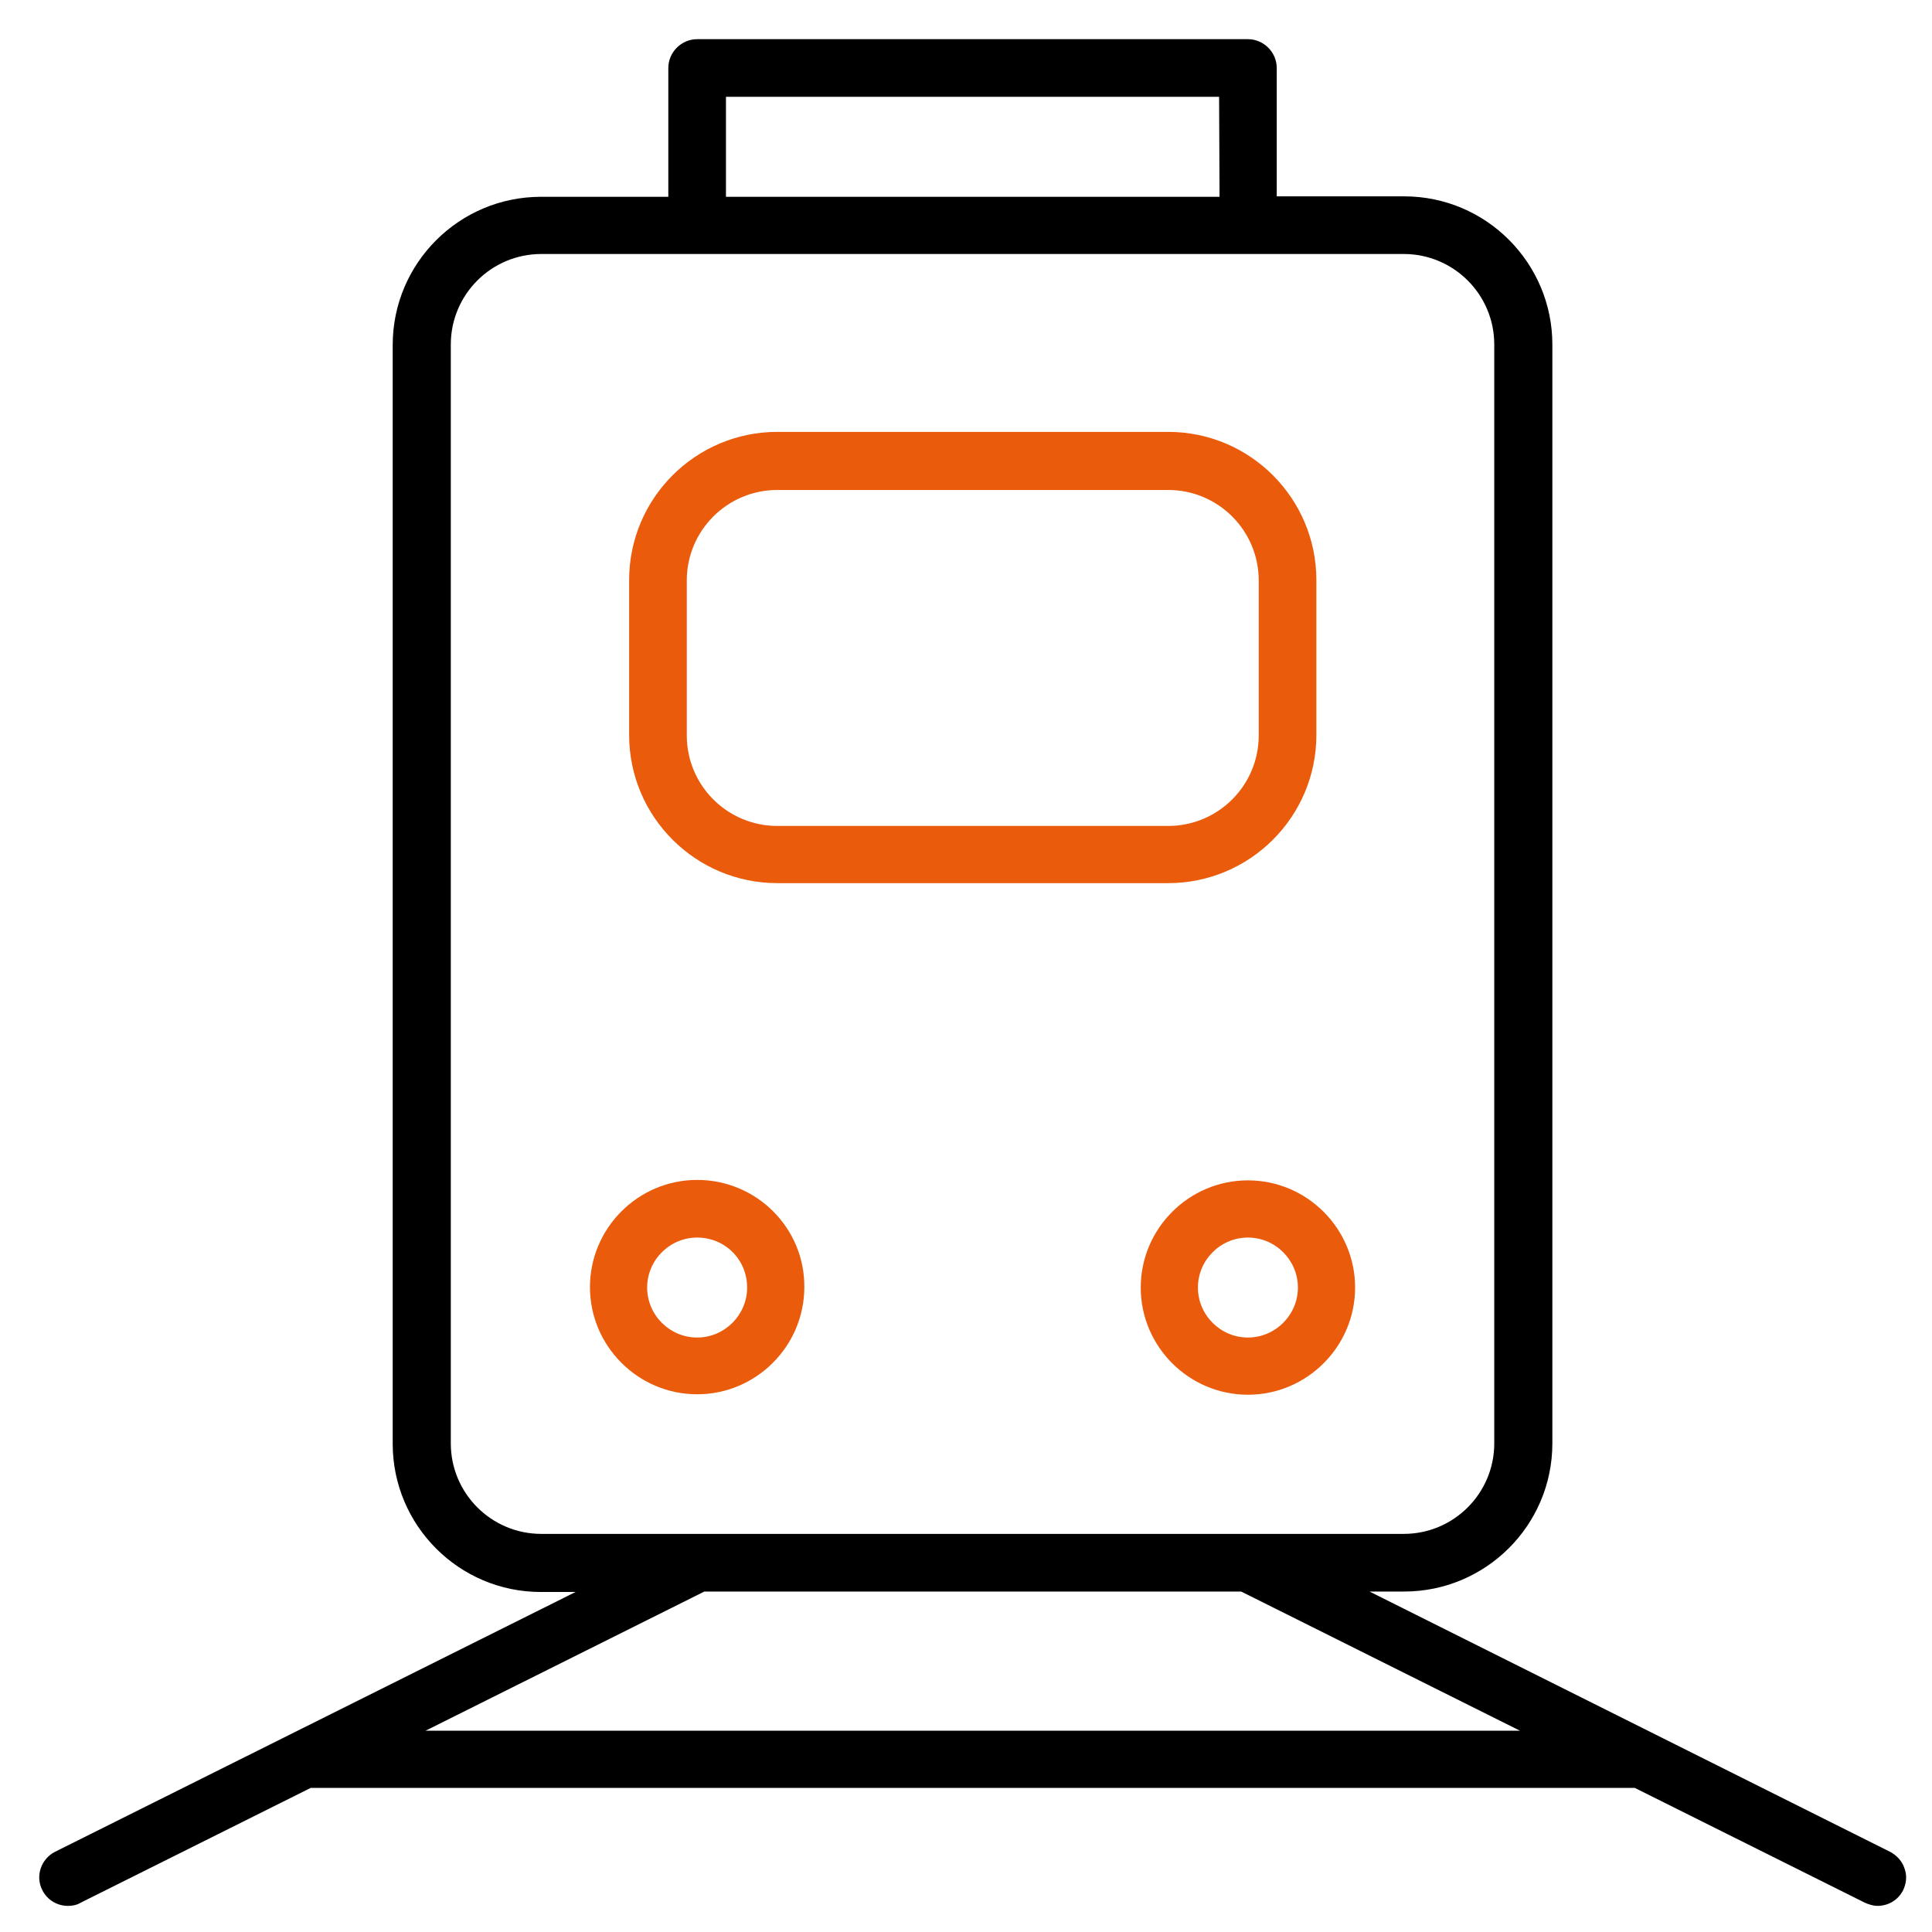
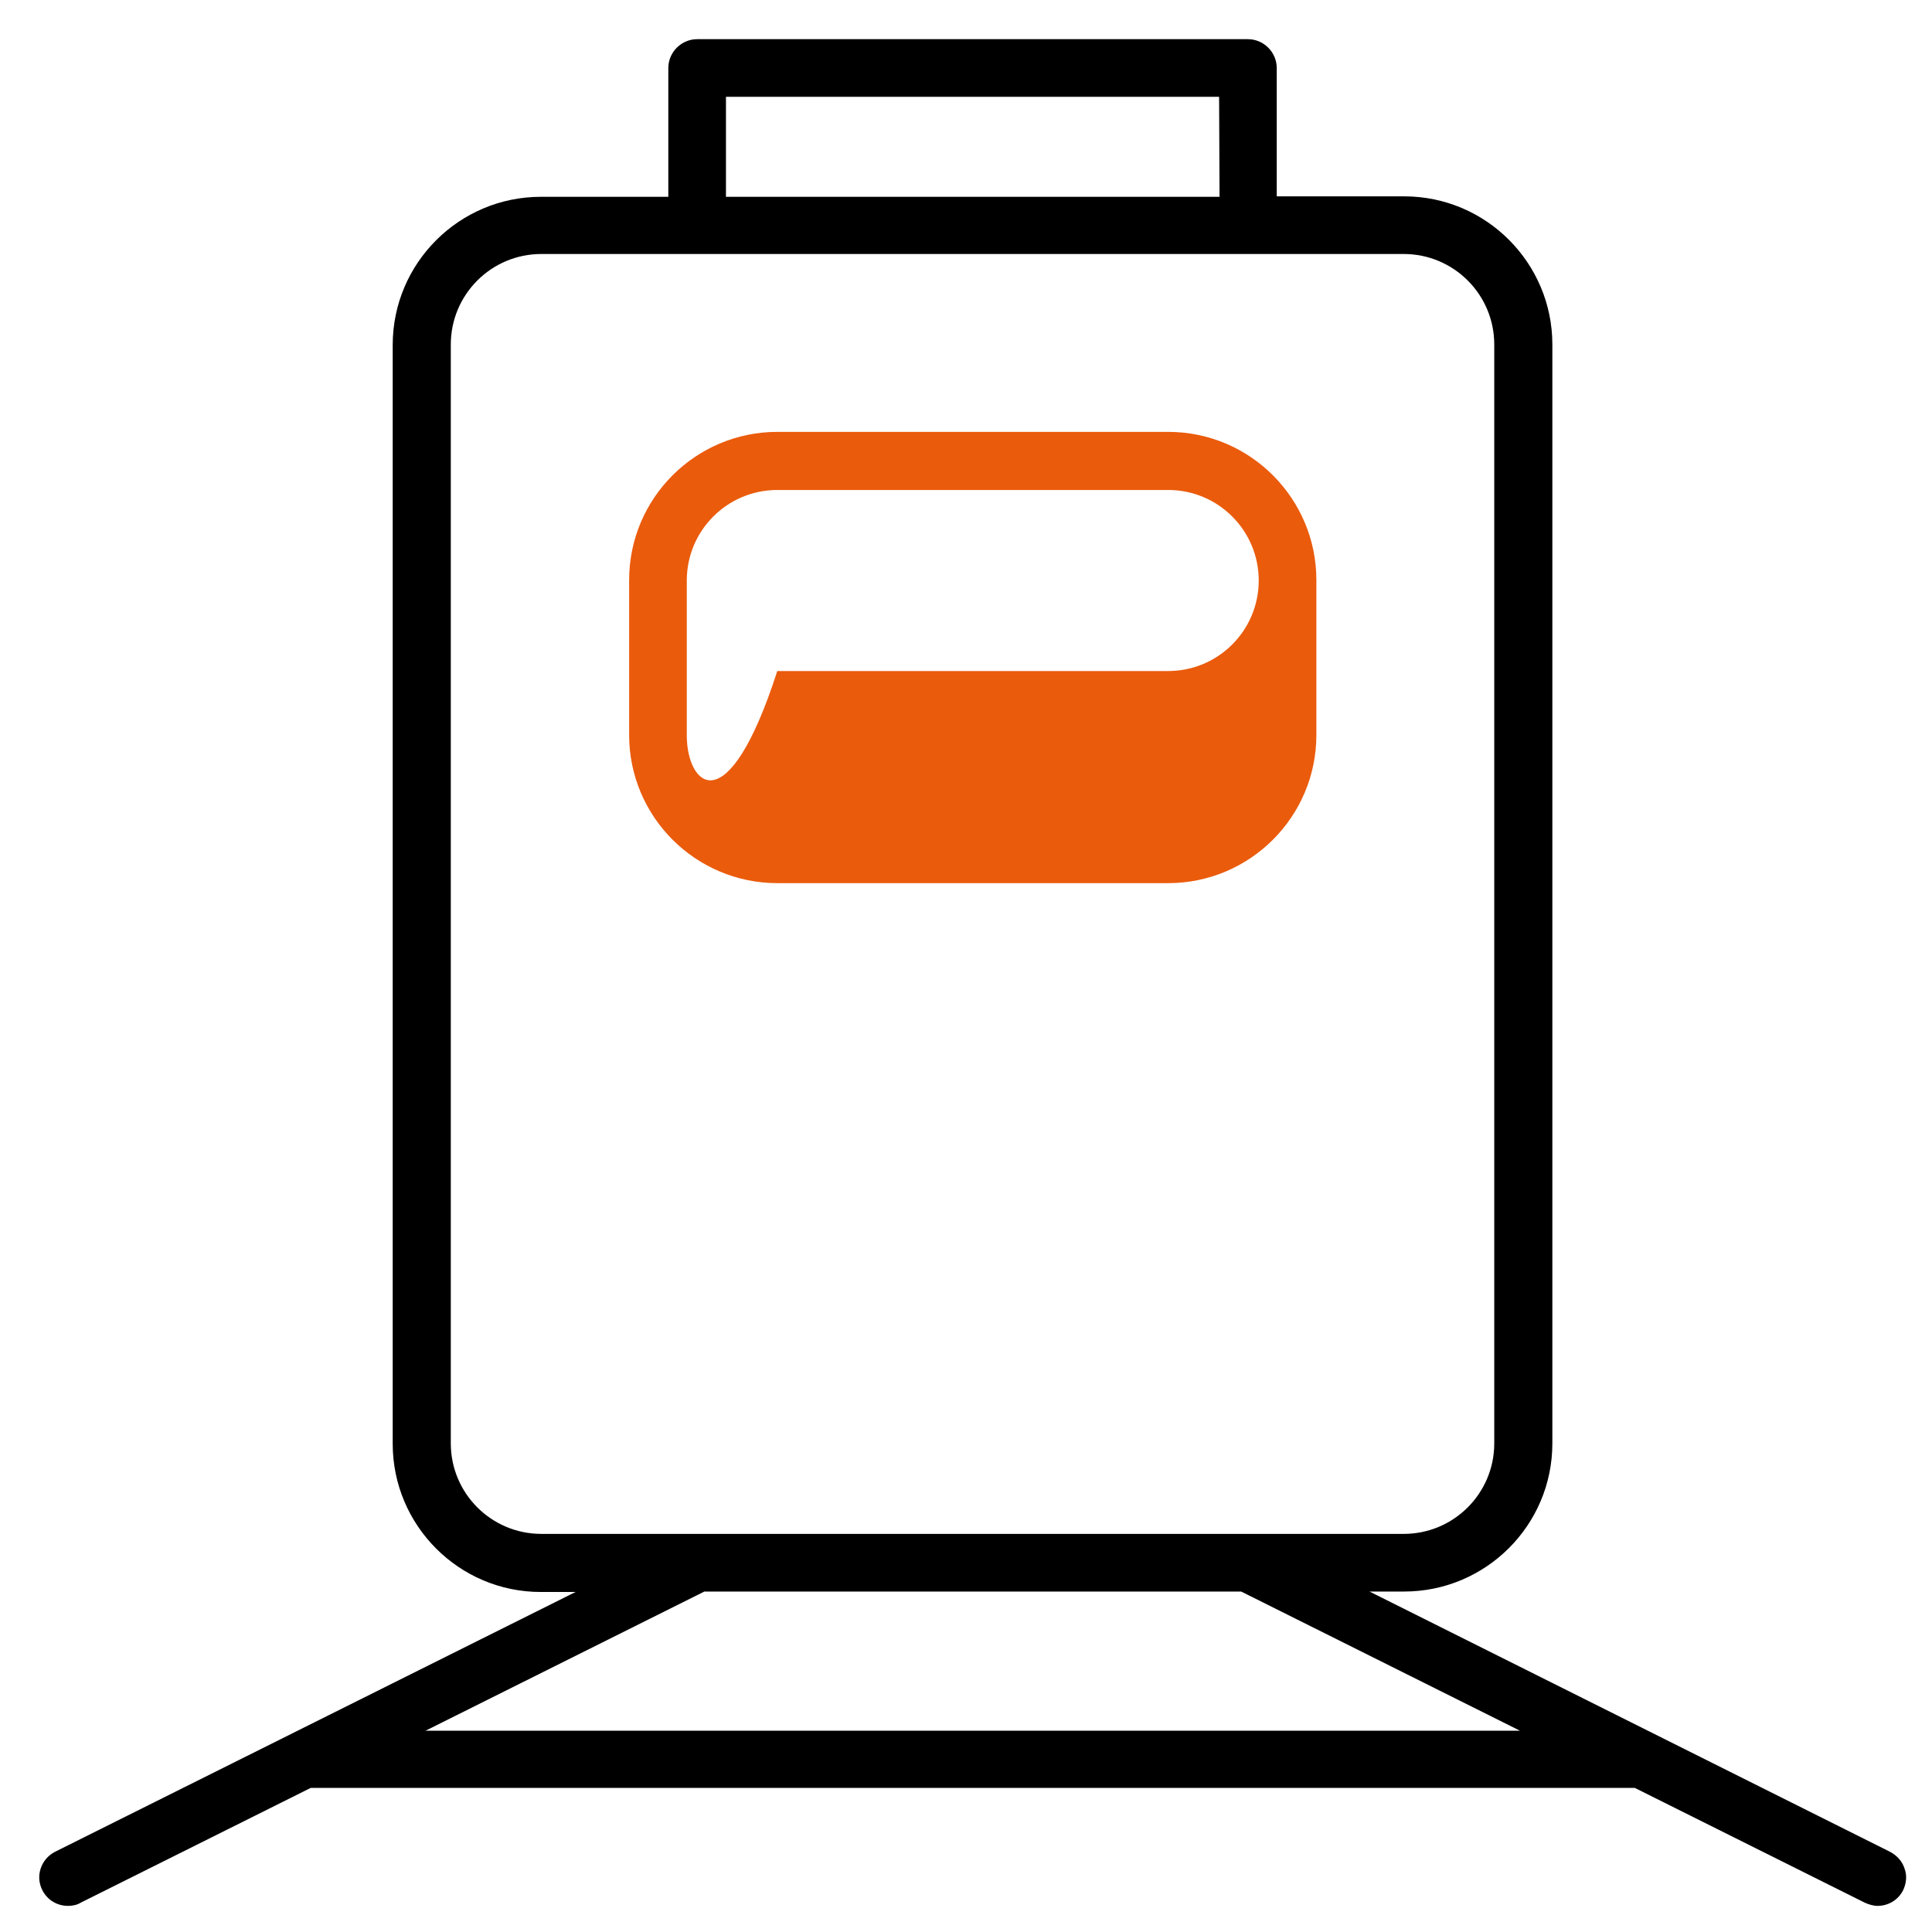
<svg xmlns="http://www.w3.org/2000/svg" version="1.1" id="Calque_1" x="0px" y="0px" viewBox="0 0 429 429" style="enable-background:new 0 0 429 429;" xml:space="preserve">
  <style type="text/css">
	.st0{fill:#EA5B0C;}
</style>
  <g>
-     <path class="st0" d="M172.6,196.1h86.8c18.1,0,32.9-14.7,32.9-32.9v-34.4c0-18.1-14.7-32.9-32.9-32.9h-86.8   c-18.1,0-32.9,14.7-32.9,32.9v34.4C139.7,181.4,154.5,196.1,172.6,196.1z M152.5,163.3v-34.4c0-11.1,9-20.1,20.1-20.1h86.8   c11.1,0,20.1,9,20.1,20.1v34.4c0,11.1-9,20.1-20.1,20.1h-86.8C161.5,183.4,152.5,174.4,152.5,163.3z" />
+     <path class="st0" d="M172.6,196.1h86.8c18.1,0,32.9-14.7,32.9-32.9v-34.4c0-18.1-14.7-32.9-32.9-32.9h-86.8   c-18.1,0-32.9,14.7-32.9,32.9v34.4C139.7,181.4,154.5,196.1,172.6,196.1z M152.5,163.3v-34.4c0-11.1,9-20.1,20.1-20.1h86.8   c11.1,0,20.1,9,20.1,20.1c0,11.1-9,20.1-20.1,20.1h-86.8C161.5,183.4,152.5,174.4,152.5,163.3z" />
    <path d="M422.9,414.9c-0.5-1.6-1.7-2.9-3.2-3.7l-115.6-57.8h7.7c18.1,0,32.9-14.7,32.9-32.9v-244c0-18.1-14.7-32.9-32.9-32.9h-28.3   V15.1c0-3.5-2.9-6.4-6.4-6.4H154.8c-3.5,0-6.4,2.9-6.4,6.4v28.6h-28.3c-18.1,0-32.9,14.7-32.9,32.9v244c0,18.1,14.7,32.9,32.9,32.9   h7.7L12.2,411.2c-3.1,1.6-4.4,5.4-2.8,8.5c1.1,2.2,3.3,3.5,5.7,3.5c1,0,2-0.2,2.8-0.7L69,397h294l51.1,25.5   c0.9,0.4,1.9,0.7,2.8,0.7c2.4,0,4.6-1.3,5.7-3.5C423.3,418.2,423.5,416.5,422.9,414.9z M275.6,353.4l61.9,30.9h-243l61.9-30.9   H275.6z M120.2,340.6c-11.1,0-20.1-9-20.1-20.1v-244c0-11.1,9-20.1,20.1-20.1h34.6h122.3h34.6c11.1,0,20.1,9,20.1,20.1v244   c0,11.1-9,20.1-20.1,20.1h-34.6c-0.1,0-0.1,0-0.2,0H120.2z M270.8,43.7H161.2V21.5h109.5L270.8,43.7L270.8,43.7z" />
-     <path class="st0" d="M154.8,262c-13.1,0-23.8,10.7-23.8,23.8c0,13.1,10.7,23.8,23.8,23.8s23.8-10.7,23.8-23.8   C178.7,272.7,168,262,154.8,262z M165.9,285.9c0,6.1-5,11.1-11.1,11.1s-11.1-5-11.1-11.1s5-11.1,11.1-11.1   C161,274.8,165.9,279.7,165.9,285.9z" />
-     <path class="st0" d="M277.1,309.7c13.1,0,23.8-10.7,23.8-23.8c0-13.1-10.7-23.8-23.8-23.8c-13.1,0-23.8,10.7-23.8,23.8   S264,309.7,277.1,309.7z M266,285.9c0-6.1,5-11.1,11.1-11.1s11.1,5,11.1,11.1s-5,11.1-11.1,11.1S266,292,266,285.9z" />
  </g>
</svg>